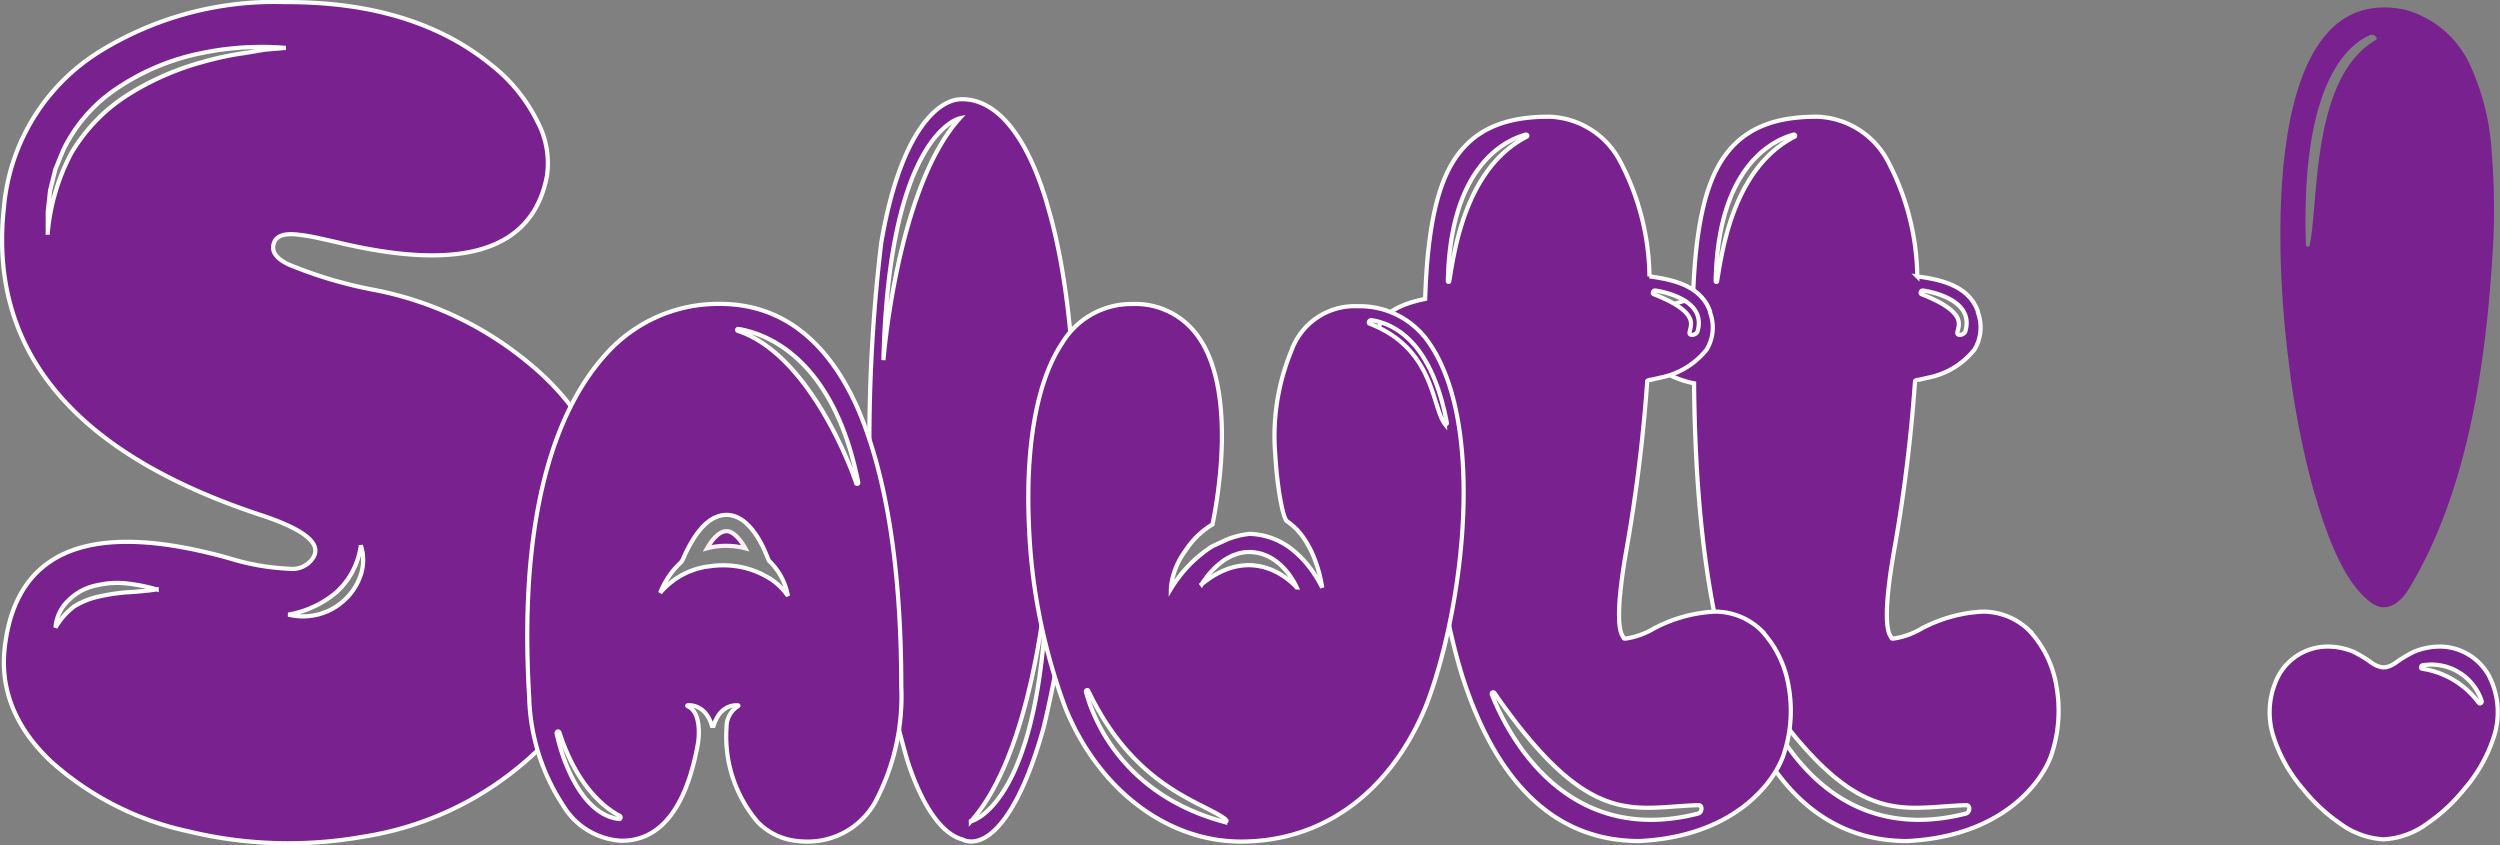
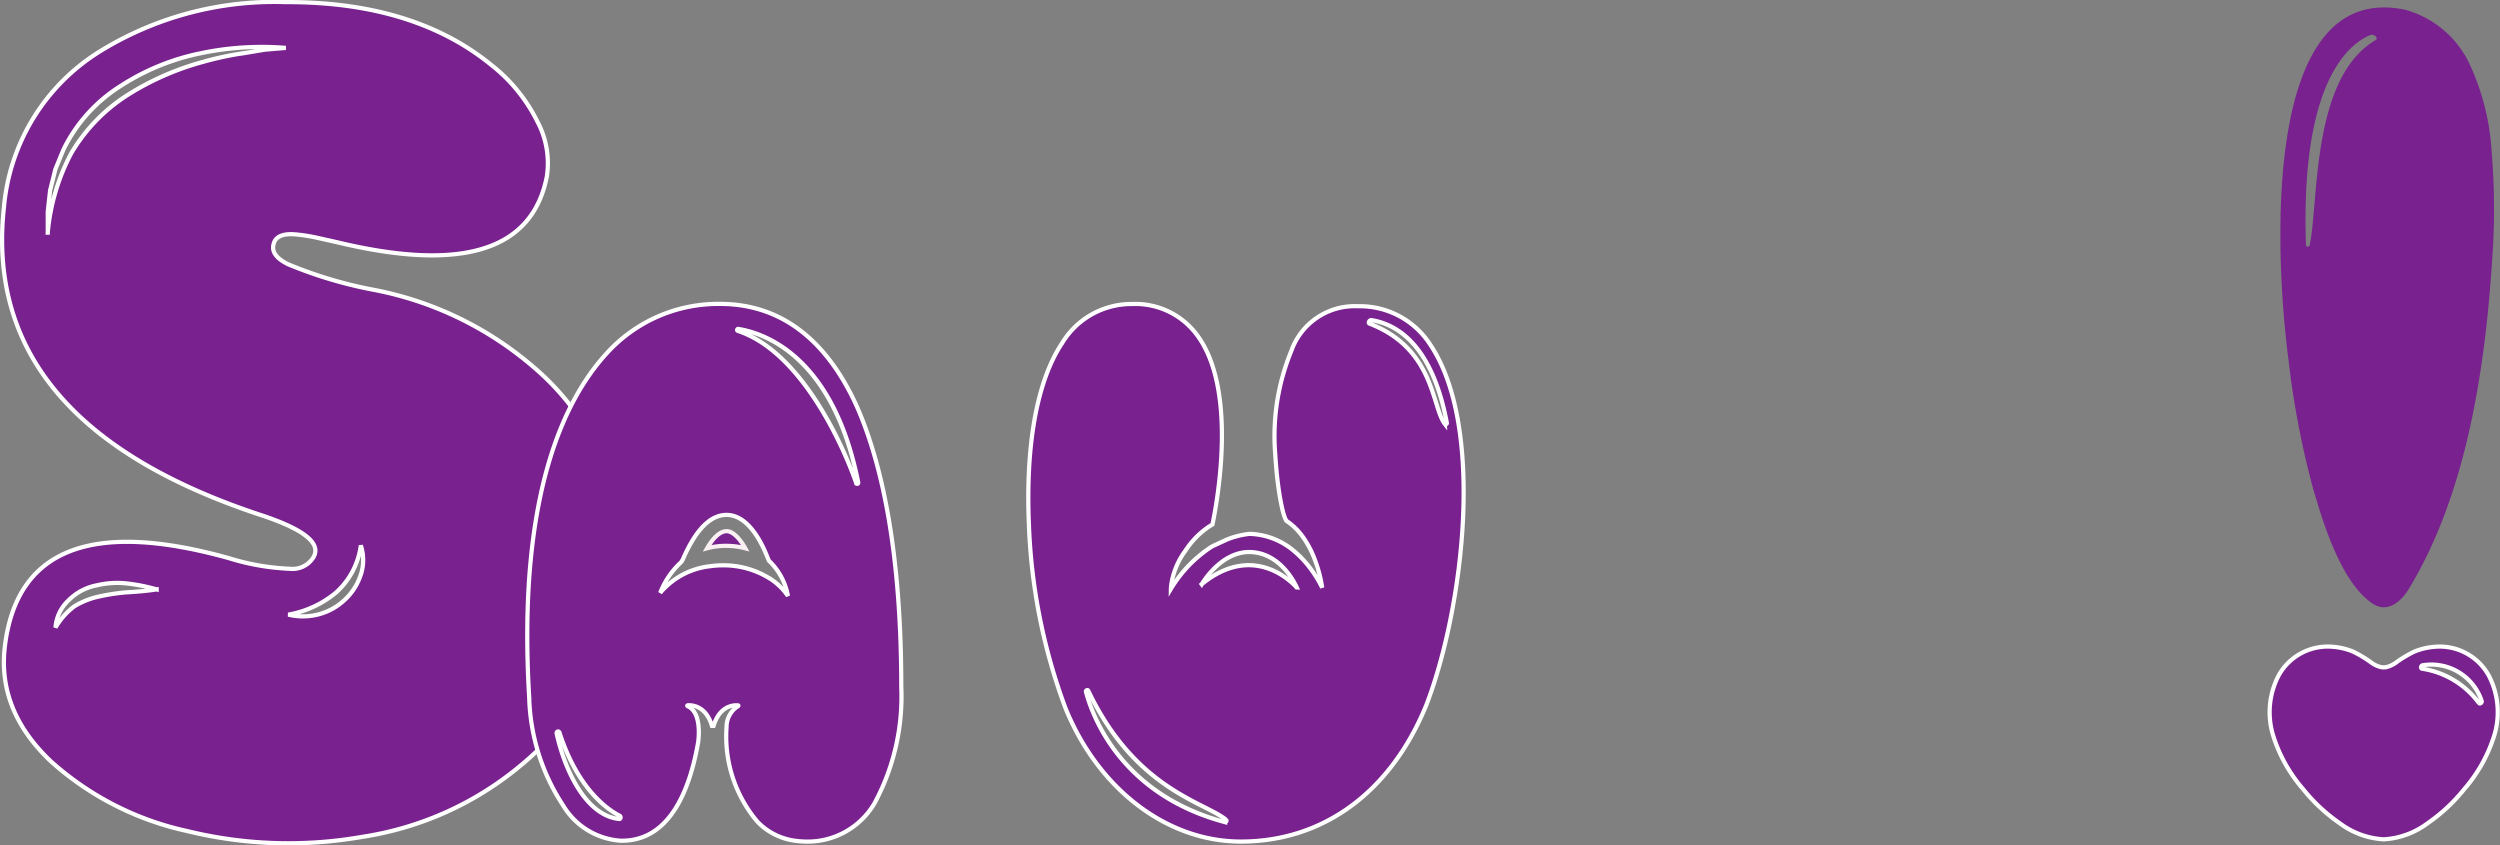
<svg xmlns="http://www.w3.org/2000/svg" width="178.32" height="60.3" viewBox="0 0 178.32 60.3">
  <rect x="0" y="0" width="178.32" height="60.3" fill="#808080" stroke="none" />
  <g id="Group_339156" data-name="Group 339156" transform="translate(-449.408 -182.052)">
-     <path id="Path_151" data-name="Path 151" d="M-248.854,1841.463a7.578,7.578,0,0,0-1.92-3.93l-.081-.081a4.722,4.722,0,0,0-3.279-1.283,10.423,10.423,0,0,0-4.32,1.2,5.555,5.555,0,0,1-2,.721c-.16,0-.16,0-.16-.079-.32-.32-.64-1.6.241-6.5a115.917,115.917,0,0,0,1.44-11.791.287.287,0,0,1,.239-.082c.32-.079.721-.16,1.041-.239a5.606,5.606,0,0,0,2.959-1.925,3.056,3.056,0,0,0,.241-2.648v-.079c-.64-1.765-2.481-2.247-4.32-2.488a18.087,18.087,0,0,0-2.08-8.183,5.927,5.927,0,0,0-5.041-3.208c-2.08,0-4.8.321-6.56,2.727-1.44,1.926-2.159,5.216-2.319,10.269-1.6.321-3.121.962-3.36,2.246a2.631,2.631,0,0,0,1.039,2.809,6.853,6.853,0,0,0,2.4.963c.081,8.824.96,15.642,2.56,20.858,2.481,7.781,6.72,11.792,12.64,11.792h0c6.56-.321,9.44-3.929,10.24-6.015A9.854,9.854,0,0,0-248.854,1841.463Zm-9.5-28.2c1.14.181,3.606.881,3.01,2.911-.079.27-.607.366-.572.089.058-.491.792-1.418-2.547-2.733C-258.609,1813.475-258.51,1813.24-258.358,1813.263Zm-14.7-.654a.049.049,0,0,1-.1-.013c.16-8.292,4.168-10.083,5.562-10.454.094-.025.152.107.066.15C-271.973,1804.574-272.712,1810.65-273.057,1812.609Zm17.75,37.964c-9.552,2.44-13.646-5.794-14.715-8.5a.108.108,0,0,1,.185-.107c6.819,9.841,9.9,8.125,14.562,8.008C-254.966,1849.969-255.01,1850.5-255.307,1850.573Z" transform="translate(844.937 -1610.49)" fill="#78218f" stroke="#fff" stroke-width="0.3" style="mix-blend-mode: normal;isolation: isolate" />
-     <path id="Path_149" data-name="Path 149" d="M-483.216,1803.734c-.96-3.451-2.88-7.7-6.08-7.783h-.081c-1.92,0-4.48,2.728-5.76,10.269a119.172,119.172,0,0,0-.32,25.271,59.53,59.53,0,0,0,2.24,11.794c1.041,3.127,2.4,5.053,3.84,5.455a1.522,1.522,0,0,0,.64.158c1.841,0,3.761-2.968,5.2-8.18a82.063,82.063,0,0,0,2.24-18.935C-481.217,1814.8-481.857,1808.387-483.216,1803.734Zm-11.761,10.829c.4-16.205,5.44-17.247,5.44-17.247C-494.017,1802.29-494.977,1814.563-494.977,1814.563Zm6.24,32.893c4.48-4.976,5.44-17.249,5.44-17.249C-483.7,1846.412-488.737,1847.456-488.737,1847.456Z" transform="translate(1007.398 -1606.823)" fill="#78218f" stroke="#fff" stroke-width="0.3" style="mix-blend-mode: normal;isolation: isolate" />
-     <path id="Path_150" data-name="Path 150" d="M-324.071,1841.463a7.579,7.579,0,0,0-1.92-3.93l-.081-.081a4.722,4.722,0,0,0-3.279-1.283,10.424,10.424,0,0,0-4.32,1.2,5.554,5.554,0,0,1-2,.721c-.16,0-.16,0-.16-.079-.32-.32-.64-1.6.241-6.5a115.915,115.915,0,0,0,1.44-11.791.287.287,0,0,1,.239-.082c.32-.079.721-.16,1.041-.239a5.606,5.606,0,0,0,2.959-1.925,3.056,3.056,0,0,0,.241-2.648v-.079c-.64-1.765-2.481-2.247-4.32-2.488a18.086,18.086,0,0,0-2.08-8.183,5.927,5.927,0,0,0-5.041-3.208c-2.08,0-4.8.321-6.56,2.727-1.44,1.926-2.159,5.216-2.319,10.269-1.6.321-3.121.962-3.36,2.246a2.631,2.631,0,0,0,1.039,2.809,6.853,6.853,0,0,0,2.4.963c.081,8.824.96,15.642,2.56,20.858,2.481,7.781,6.72,11.792,12.64,11.792h0c6.56-.321,9.44-3.929,10.24-6.015A9.853,9.853,0,0,0-324.071,1841.463Zm-9.5-28.2c1.14.181,3.606.881,3.009,2.911-.079.27-.607.366-.571.089.058-.491.792-1.418-2.547-2.733C-333.826,1813.475-333.727,1813.24-333.574,1813.263Zm-14.7-.654a.049.049,0,0,1-.1-.013c.16-8.292,4.168-10.083,5.562-10.454.094-.025.152.107.066.15C-347.19,1804.574-347.929,1810.65-348.274,1812.609Zm17.75,37.964c-9.552,2.44-13.646-5.794-14.715-8.5a.108.108,0,0,1,.185-.107c6.819,9.841,9.9,8.125,14.562,8.008C-330.183,1849.969-330.227,1850.5-330.524,1850.573Z" transform="translate(901.052 -1610.49)" fill="#78218f" stroke="#fff" stroke-width="0.3" style="mix-blend-mode: normal;isolation: isolate" />
    <path id="Path_152" data-name="Path 152" d="M-422.723,1856.148a5.972,5.972,0,0,0-5.146-2.7,4.791,4.791,0,0,0-4.739,3.195,15.945,15.945,0,0,0-1.144,7.374c.164,2.705.574,4.508.817,4.752a4.505,4.505,0,0,1,1.185,1.176,6.916,6.916,0,0,1,.755,1.407,9.5,9.5,0,0,1,.591,2.169,8.7,8.7,0,0,0-1.076-1.67c-.01-.011-.018-.023-.029-.036a7.4,7.4,0,0,0-1.242-1.173.055.055,0,0,0-.026-.016,5.1,5.1,0,0,0-2.812-.941,6.134,6.134,0,0,0-1.6.4l-1.064.491a9.23,9.23,0,0,0-2.135,1.894,9.459,9.459,0,0,0-.807,1.139,2.29,2.29,0,0,1,.018-.242v-.01a5.4,5.4,0,0,1,.991-2.437c.047-.073.1-.146.148-.218a5.962,5.962,0,0,1,1.307-1.355,4.524,4.524,0,0,1,.5-.333c.3-1.438,1.873-9.671-1.162-13.594a5.471,5.471,0,0,0-4.576-2.13,5.774,5.774,0,0,0-4.983,2.786c-1.8,2.7-2.615,7.291-2.371,12.946a41.823,41.823,0,0,0,2.615,13.11c2.371,5.816,7.271,9.5,12.5,9.5,5.883,0,10.7-3.525,13.237-9.752C-420.352,1875.076-418.718,1862.047-422.723,1856.148Zm-14.614,34.1c-7.408-1.977-9.449-7.541-9.919-9.3-.026-.1.122-.172.166-.078,3.372,7.073,8.3,7.934,9.839,9.214A.1.1,0,0,1-437.337,1890.243Zm-1.66-16.967s1.391-2.456,3.6-2.295,3.188,2.542,3.188,2.542S-435.075,1870.082-439,1873.277Zm17.338-11.44c-.931-1.2-.721-5.356-5.364-7.151-.135-.052,0-.278.145-.252,1.227.213,4.2,1.108,5.367,7.335A.084.084,0,0,1-421.659,1861.836Z" transform="translate(974.121 -1649.553)" fill="#78218f" stroke="#fff" stroke-width="0.3" style="mix-blend-mode: normal;isolation: isolate" />
    <path id="Path_148" data-name="Path 148" d="M-1465.344,121.164a24.51,24.51,0,0,1,11.225,5.44,18.278,18.278,0,0,1,5.758,8.787,17.212,17.212,0,0,1-.125,10.126,20.554,20.554,0,0,1-6.384,9.457,23.014,23.014,0,0,1-11.433,5.189,30.365,30.365,0,0,1-12.476-.419,21.3,21.3,0,0,1-9.722-4.979q-3.88-3.682-3.255-8.327,1.335-10.251,15.982-6.151a16.92,16.92,0,0,0,4.339.753,1.751,1.751,0,0,0,1.627-.753q1.043-1.548-3.881-3.138-19.82-6.611-18.152-21.884a14.567,14.567,0,0,1,6.844-11.13,23.681,23.681,0,0,1,13.227-3.515q9.139-.041,14.688,4.477a11.75,11.75,0,0,1,3.3,4.059,6.291,6.291,0,0,1,.668,3.891q-1.544,7.95-15.022,4.687l-.751-.168-.751-.167a12.129,12.129,0,0,0-1.377-.209q-1.377-.126-1.586.669-.25.838,1.043,1.465A30.694,30.694,0,0,0-1465.344,121.164Zm-9.389-16.9.751-.126.751-.126,1.5-.126a21.124,21.124,0,0,0-6.051.377,16.541,16.541,0,0,0-5.675,2.3,11.124,11.124,0,0,0-4.132,4.561l-.292.711-.292.711-.375,1.506-.167,1.506v1.506a14.934,14.934,0,0,1,1.669-5.649,12.34,12.34,0,0,1,4.048-4.184,19.758,19.758,0,0,1,5.341-2.343A23.1,23.1,0,0,1-1474.732,104.259Zm-8.3,38.454q1.336-.084,2.086-.209a12.565,12.565,0,0,0-2.086-.419,6.246,6.246,0,0,0-2.17.126,3.833,3.833,0,0,0-2,1.046,2.955,2.955,0,0,0-.96,1.967,5.194,5.194,0,0,1,1.336-1.506,5.6,5.6,0,0,1,1.794-.711A14.491,14.491,0,0,1-1483.036,142.714Zm16.649-1.255a3.359,3.359,0,0,0,0-2.092,5.475,5.475,0,0,1-1.752,3.348,7.263,7.263,0,0,1-3.422,1.59,4.4,4.4,0,0,0,2.086,0,4.262,4.262,0,0,0,1.878-1A4.178,4.178,0,0,0-1466.387,141.458Z" transform="translate(1941.529 81.583)" fill="#78218f" stroke="#fff" stroke-width="0.3" />
    <g id="Group_60479" data-name="Group 60479" transform="translate(487.016 203.729)" style="mix-blend-mode: normal;isolation: isolate">
      <path id="Path_83" data-name="Path 83" d="M-568.612,1860.544c-2.2-4.821-5.5-7.263-9.732-7.263a10.729,10.729,0,0,0-8.053,3.486c-3.012,3.255-6.43,10.111-5.564,24.576a14.742,14.742,0,0,0,2.433,7.729,5.184,5.184,0,0,0,4.114,2.5h.058c3.477,0,4.866-3.716,5.448-7.029.056-.448.221-2.142-.759-2.572a.031.031,0,0,1,.01-.059c.338-.023,1.305.043,1.734,1.469h.114c.429-1.434,1.407-1.492,1.742-1.467a.029.029,0,0,1,.008.056,1.753,1.753,0,0,0-.825,1.505,9.406,9.406,0,0,0,2.1,6.616,3.883,3.883,0,0,0,.282.3,4.563,4.563,0,0,0,2.6,1.194,6.726,6.726,0,0,0,.818.049,5.531,5.531,0,0,0,4.752-2.73,16.032,16.032,0,0,0,1.912-8.31C-565.422,1871.992-566.527,1865.251-568.612,1860.544Zm-16.92,29.479c-2.349-.234-3.87-3.387-4.469-6.094-.031-.147.149-.216.2-.073,1.321,4.077,3.469,5.516,4.3,5.936C-585.41,1889.839-585.43,1890.033-585.532,1890.023Zm10.73-17.16s-.005,0-.008,0a6.18,6.18,0,0,0-3.335-.935,6.224,6.224,0,0,0-.93.066,5.439,5.439,0,0,0-3.54,1.895,5.862,5.862,0,0,1,1.488-2.185l.114-.173c.927-2.149,1.971-3.2,3.129-3.2,1.849,0,2.834,2.825,3.011,3.25,0,0,0,.008.005.01a4.59,4.59,0,0,1,1.362,2.521A4.518,4.518,0,0,0-574.8,1872.863Zm6.171-6.787c-.9-2.615-3.9-9.377-8.442-10.867a.073.073,0,0,1,.033-.143c1.93.316,6.781,2.014,8.551,10.966A.075.075,0,0,1-568.63,1866.076Z" transform="translate(592.099 -1853.281)" fill="#78218f" stroke="#fff" stroke-width="0.3" />
      <path id="Path_84" data-name="Path 84" d="M-538.866,1918.153a5.25,5.25,0,0,0-1.331-.173,5.087,5.087,0,0,0-1.391.173c.636-1.1,1.158-1.221,1.391-1.221C-539.734,1916.932-539.212,1917.514-538.866,1918.153Z" transform="translate(554.416 -1900.722)" fill="#78218f" stroke="#fbf1f3" stroke-width="0.3" />
    </g>
    <g id="Group_60490" data-name="Group 60490" transform="translate(611.305 182.584)">
      <path id="Path_158" data-name="Path 158" d="M-107.5,1124.488a17.19,17.19,0,0,0-1.544-6.327,7.184,7.184,0,0,0-4.636-3.963c-10.588-2.212-9.15,18.584-8.343,24.781a62.324,62.324,0,0,0,1.792,9.423c.74,2.529,2,6.635,4.208,8.141,1.057.721,2.034-.088,2.617-1.052,4.148-6.857,5.456-15.808,5.958-23.83A48.259,48.259,0,0,0-107.5,1124.488Zm-8.293-8.122c-4.619,2.72-4.039,11.627-4.7,14.639a.134.134,0,0,1-.261-.023c-.4-11.582,3.026-14.329,4.584-14.98C-115.91,1115.893-115.549,1116.224-115.79,1116.366Z" transform="translate(123.337 -1114.035)" fill="#78218f" style="mix-blend-mode: normal;isolation: isolate" />
      <path id="Path_176" data-name="Path 176" d="M15.605,2.036A4.005,4.005,0,0,0,12.19,0a4.864,4.864,0,0,0-1.846.345A8.536,8.536,0,0,0,9.1,1.072a2.049,2.049,0,0,1-.811.4,1.416,1.416,0,0,1-.33,0,2.049,2.049,0,0,1-.811-.4A8.536,8.536,0,0,0,5.91.345,4.864,4.864,0,0,0,4.064,0,4.005,4.005,0,0,0,.649,2.036,5.654,5.654,0,0,0,.238,6.33a10.7,10.7,0,0,0,2.147,3.843,12.231,12.231,0,0,0,2.594,2.418A5.794,5.794,0,0,0,8.127,13.75a5.794,5.794,0,0,0,3.148-1.159,12.231,12.231,0,0,0,2.594-2.418A10.7,10.7,0,0,0,16.016,6.33a5.654,5.654,0,0,0-.41-4.294m-.687,1.993a6.171,6.171,0,0,0-4.051-2.449c-.126-.024-.085-.229.041-.246a3.785,3.785,0,0,1,4.2,2.524c.049.121-.095.266-.187.171" transform="translate(0 45.587)" fill="#78218f" stroke="#fff" stroke-width="0.3" />
    </g>
  </g>
</svg>